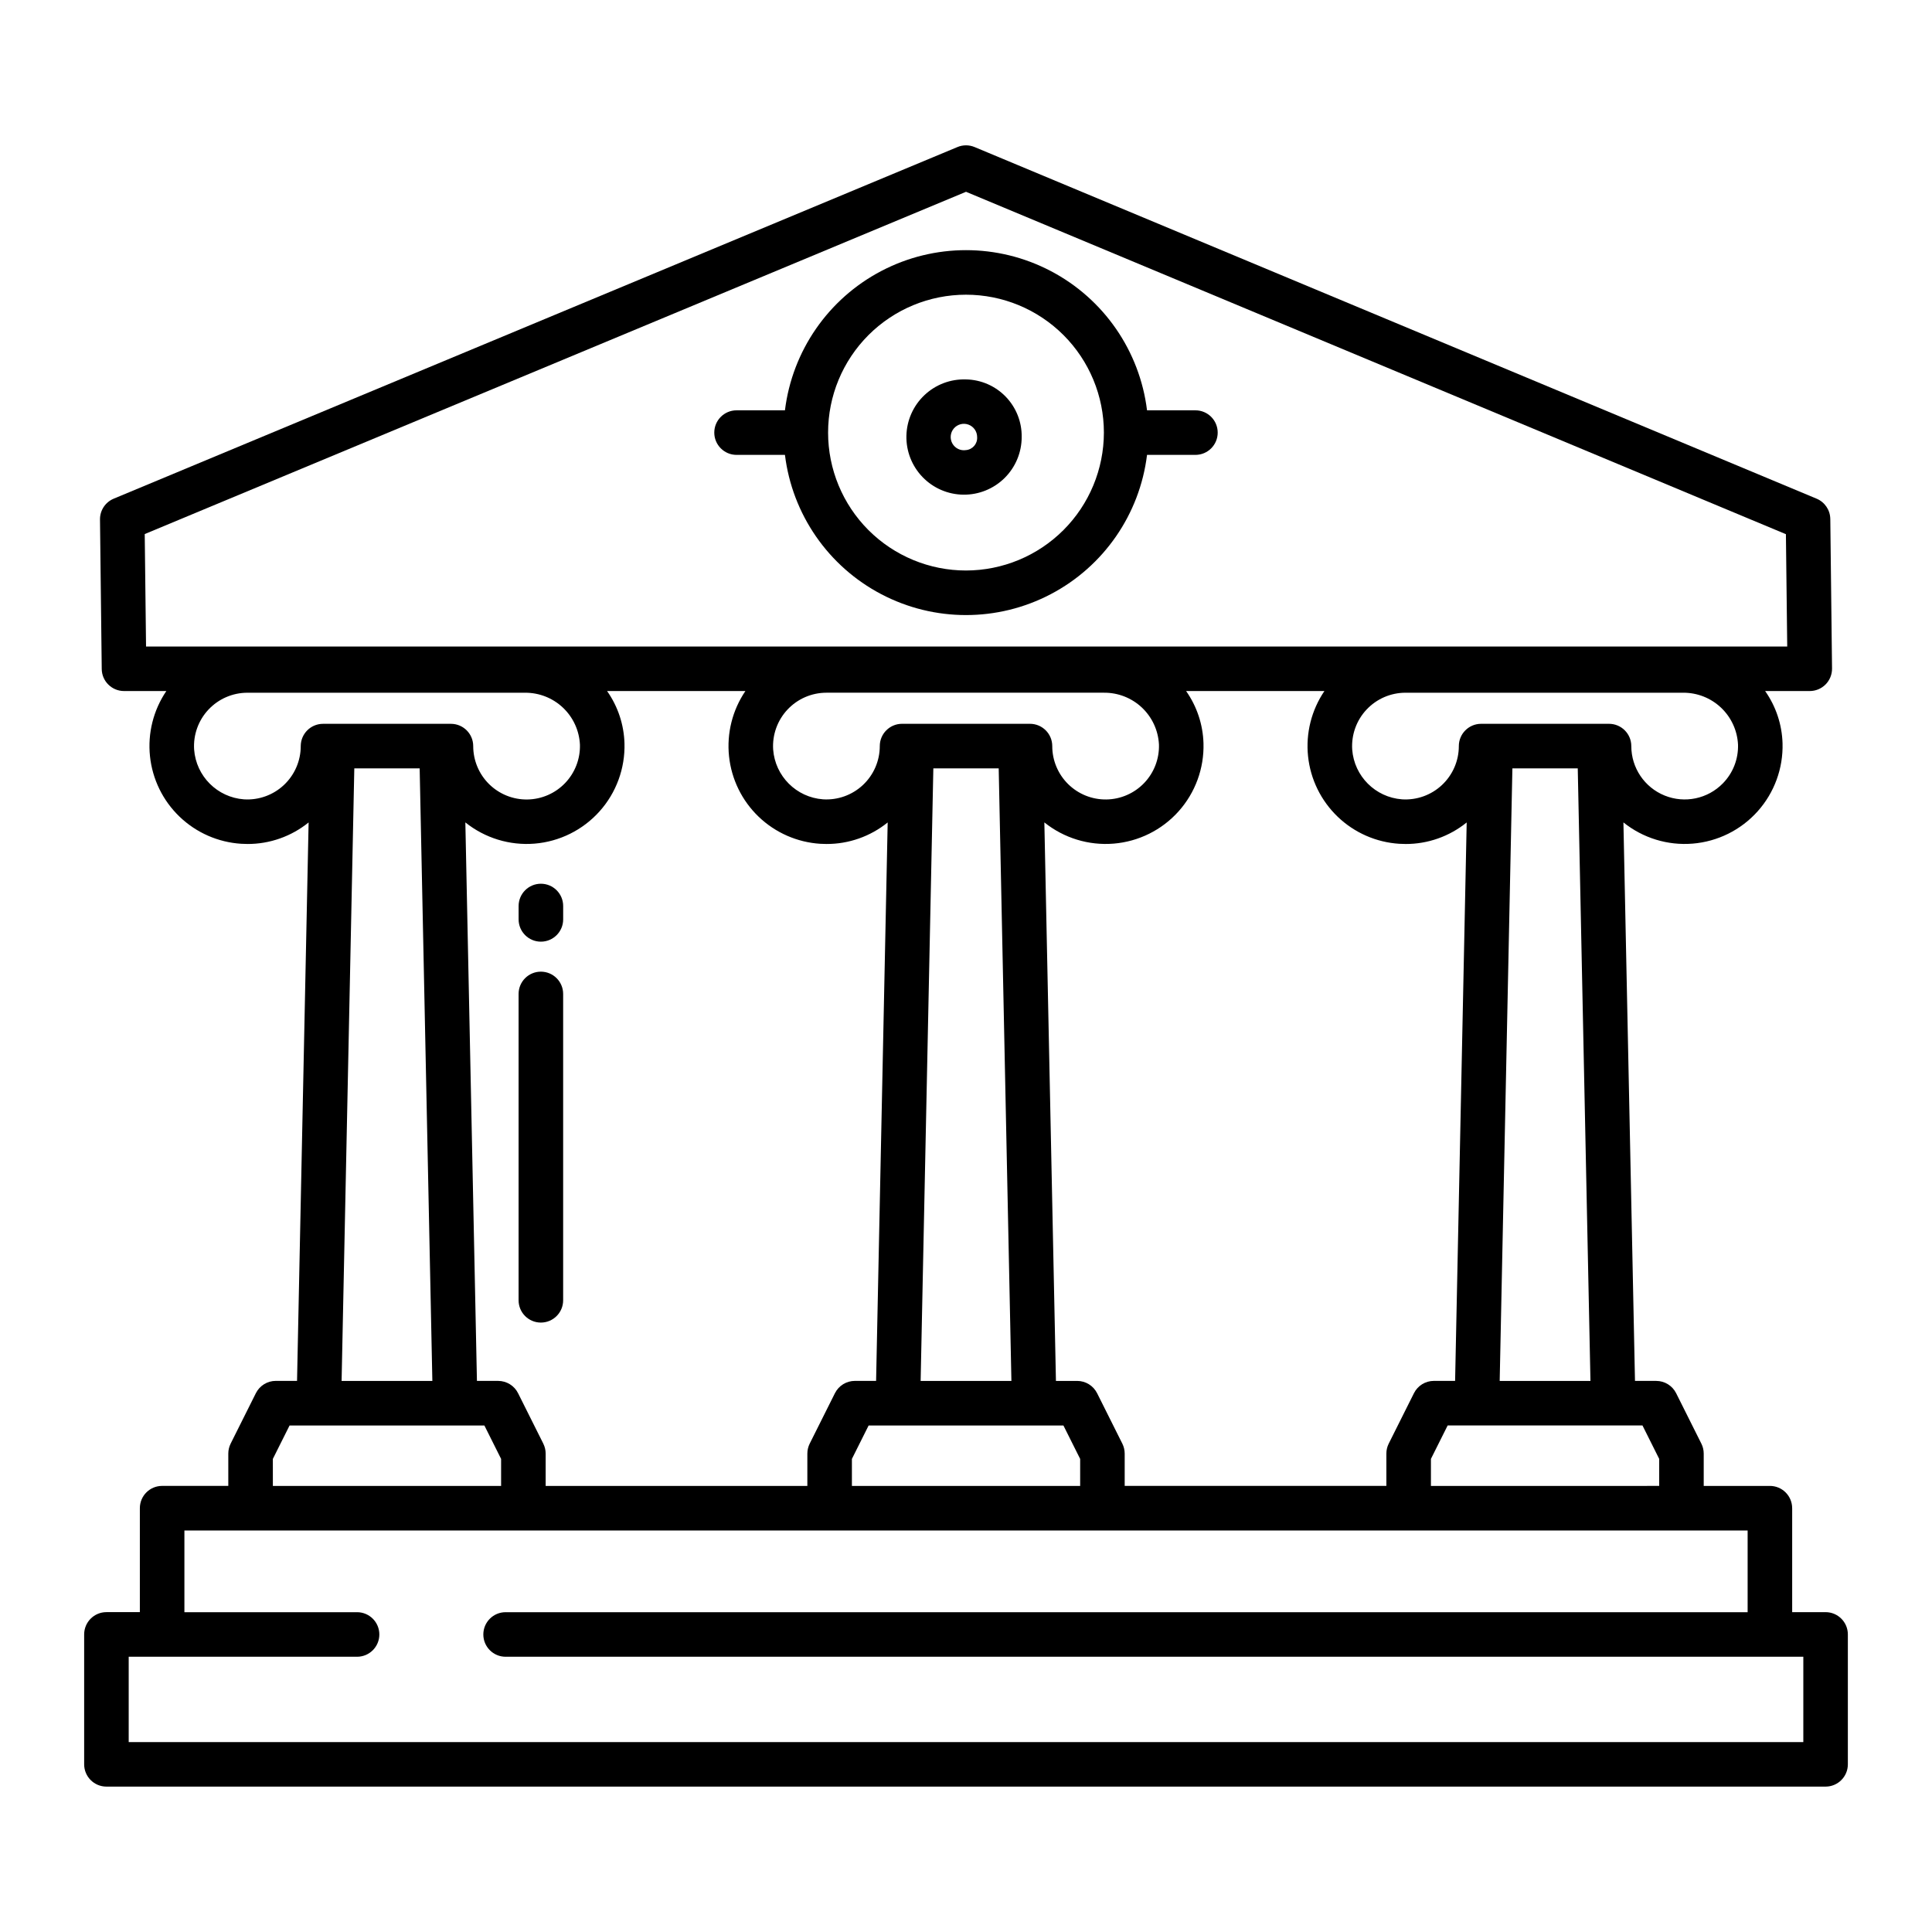
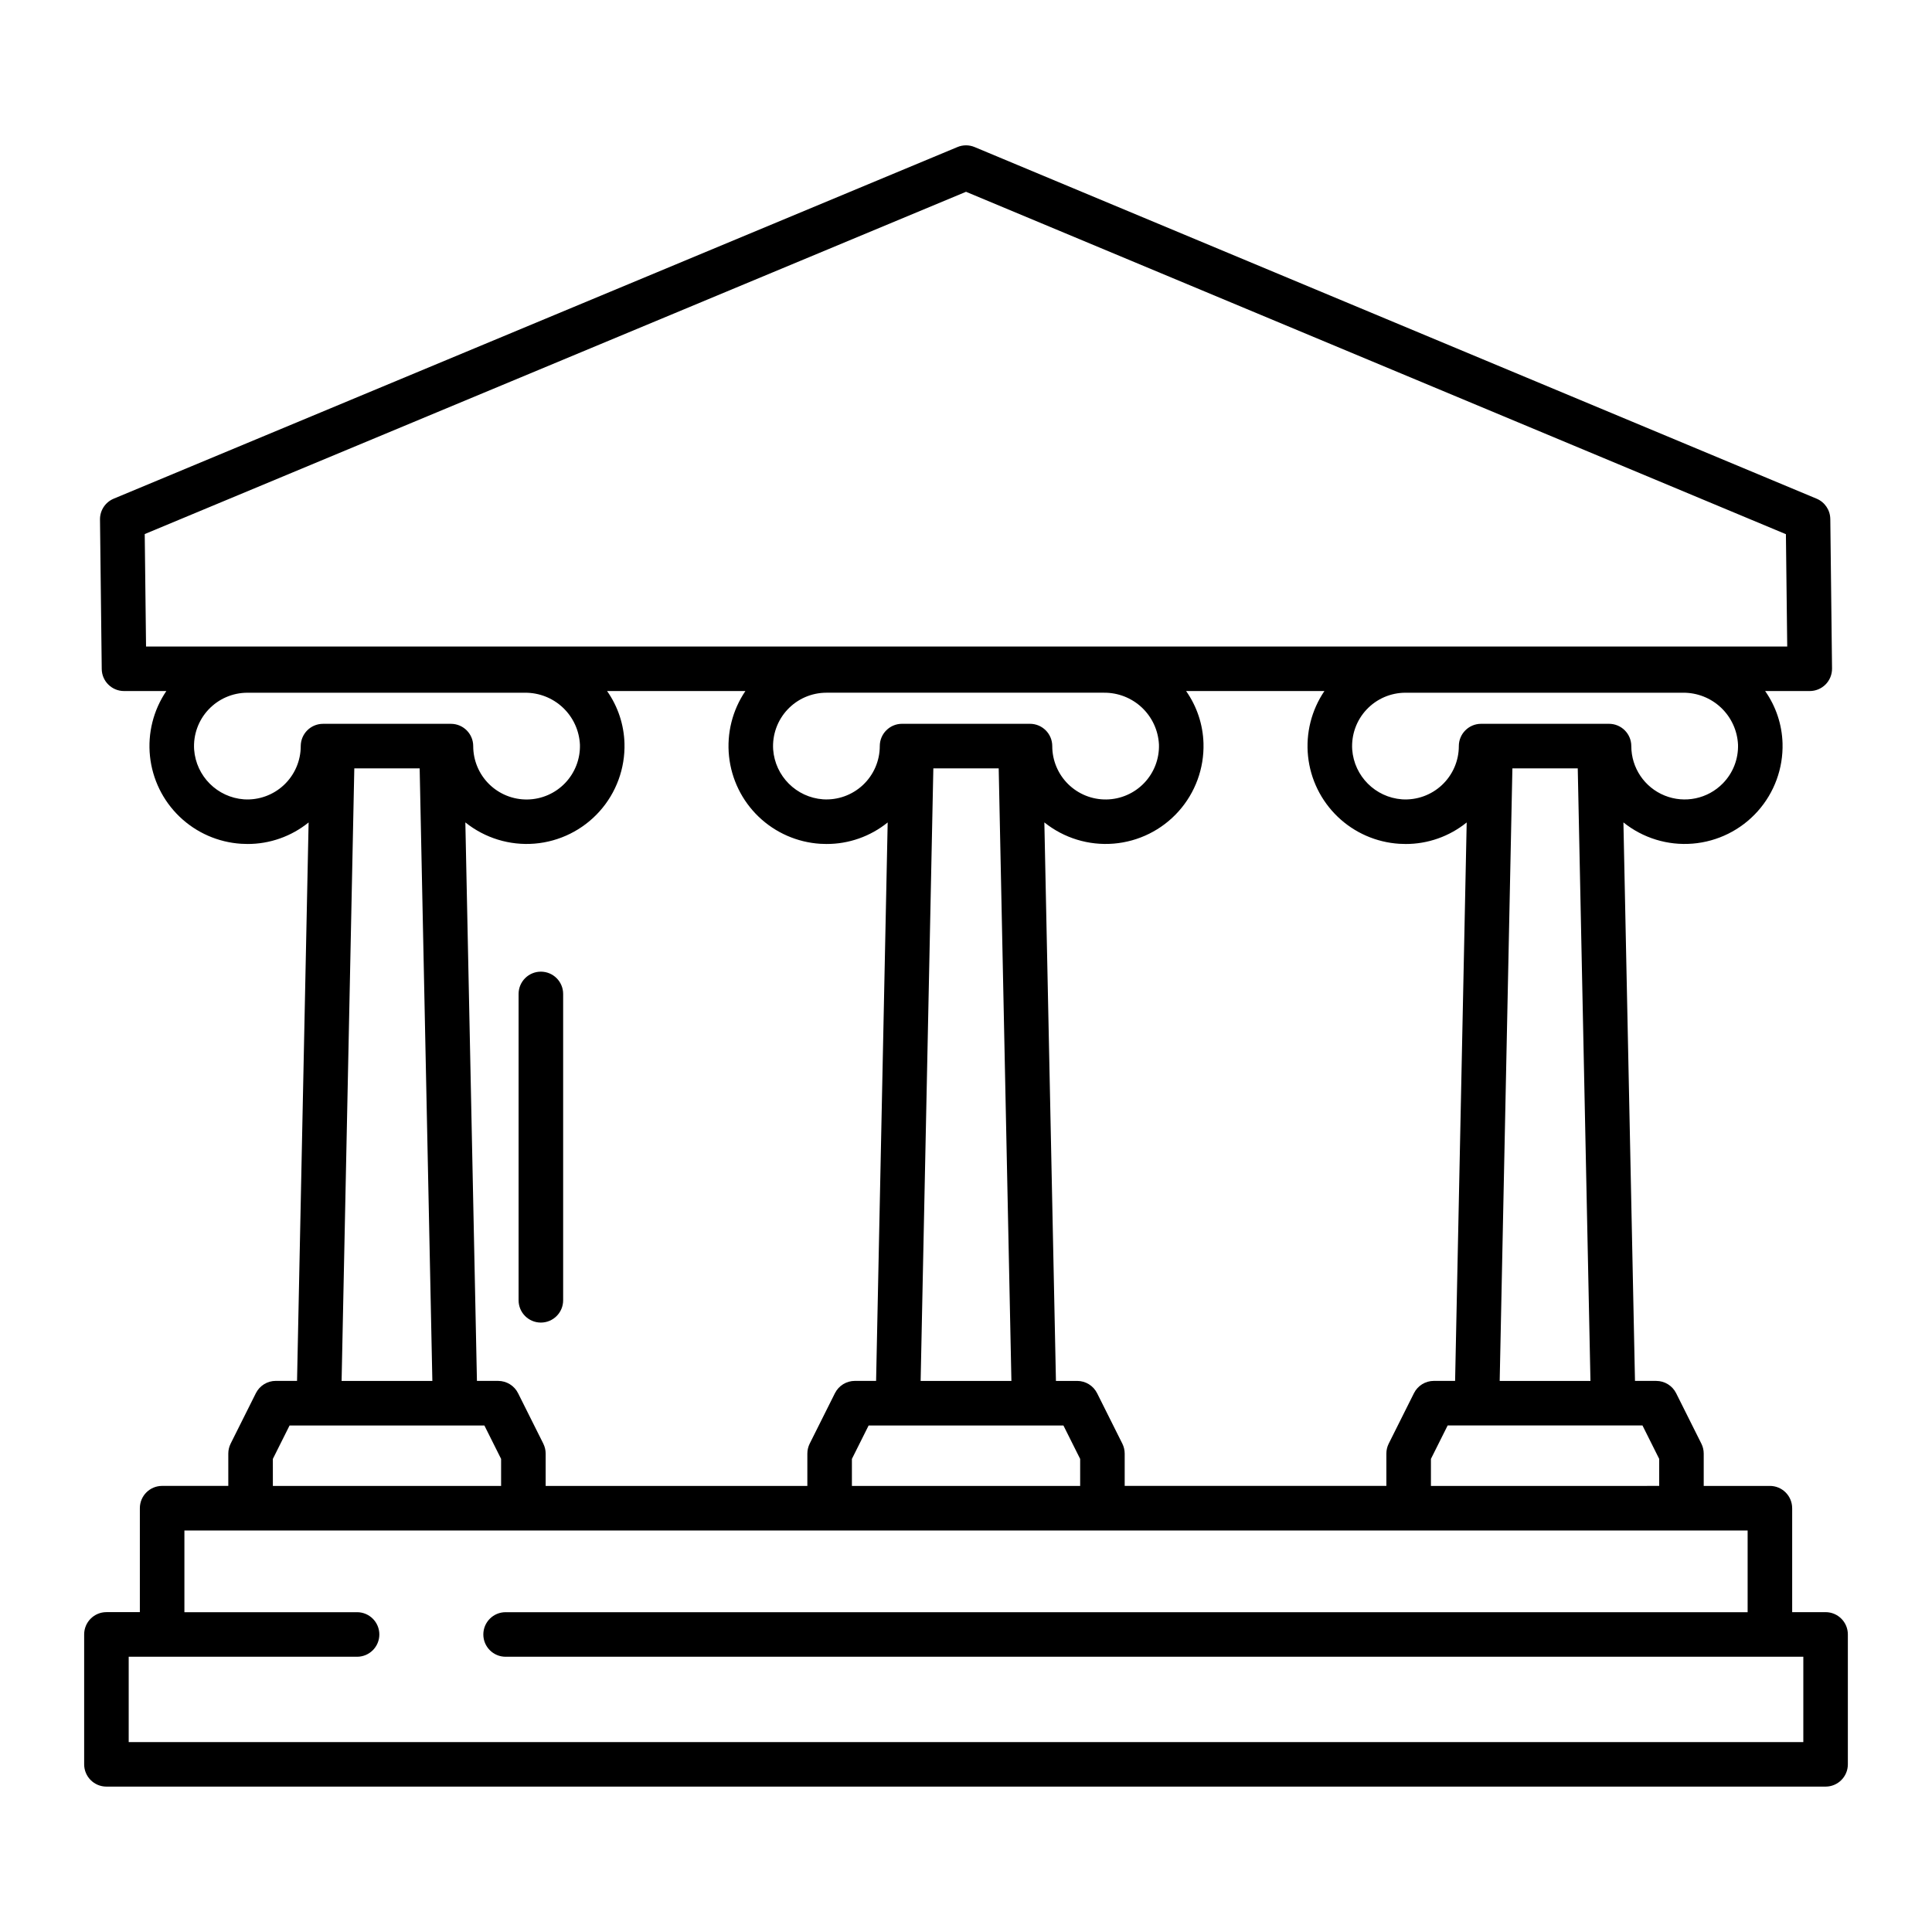
<svg xmlns="http://www.w3.org/2000/svg" fill="#000000" width="800px" height="800px" version="1.1" viewBox="144 144 512 512">
  <g>
-     <path d="m400 244.55c-4.082-0.141-8.047 1.359-11.012 4.164-2.969 2.805-4.688 6.68-4.781 10.758-0.094 4.082 1.453 8.031 4.289 10.965 2.836 2.934 6.731 4.613 10.812 4.656 4.082 0.047 8.012-1.543 10.914-4.41 2.902-2.871 4.535-6.785 4.535-10.863 0.062-3.981-1.457-7.824-4.223-10.688-2.766-2.863-6.555-4.512-10.535-4.582zm0 18.73c-1.453 0.23-2.891-0.465-3.609-1.746s-0.566-2.875 0.387-3.992c0.953-1.117 2.504-1.52 3.879-1.012 1.379 0.508 2.293 1.82 2.293 3.289 0.129 1.766-1.188 3.305-2.949 3.461z" />
-     <path d="m460.8 252.74h-12.824c-1.934-15.75-11.477-29.551-25.531-36.922-14.059-7.367-30.836-7.367-44.891 0-14.059 7.371-23.602 21.172-25.535 36.922h-12.824c-3.258 0-5.902 2.644-5.902 5.906 0 3.258 2.644 5.902 5.902 5.902h12.824c1.934 15.754 11.477 29.555 25.535 36.922 14.055 7.371 30.832 7.371 44.891 0 14.055-7.367 23.598-21.168 25.531-36.922h12.824c3.262 0 5.902-2.644 5.902-5.902 0-3.262-2.641-5.906-5.902-5.906zm-60.801 42.449c-9.695 0-18.988-3.852-25.844-10.703-6.852-6.856-10.703-16.148-10.703-25.84 0-9.695 3.852-18.988 10.703-25.844 6.856-6.852 16.148-10.703 25.84-10.703 9.695 0 18.988 3.852 25.844 10.703 6.852 6.856 10.703 16.152 10.703 25.844-0.012 9.688-3.867 18.977-10.715 25.828-6.852 6.852-16.141 10.703-25.828 10.715z" />
-     <path d="m287.34 393.55c3.262 0 5.906-2.644 5.906-5.902v-3.543c0-3.262-2.644-5.906-5.906-5.906-3.258 0-5.902 2.644-5.902 5.906v3.543c0 3.258 2.644 5.902 5.902 5.902z" />
    <path d="m293.24 488.59v-81.188c0-3.258-2.644-5.902-5.906-5.902-3.258 0-5.902 2.644-5.902 5.902v81.188c0 3.262 2.644 5.906 5.902 5.906 3.262 0 5.906-2.644 5.906-5.906z" />
    <path d="m627.8 571.24h-8.855v-27.551h-0.004c0-3.262-2.641-5.906-5.902-5.906h-17.535v-8.562 0.004c0-0.918-0.211-1.82-0.621-2.641l-6.684-13.363c-1-2-3.043-3.266-5.281-3.266h-5.629l-3.066-148.01c5.176 4.156 11.75 6.168 18.363 5.621 6.617-0.543 12.77-3.602 17.199-8.547 4.43-4.945 6.793-11.398 6.606-18.035-0.145-4.969-1.75-9.789-4.613-13.852h11.824c1.578 0 3.09-0.633 4.199-1.754 1.109-1.125 1.723-2.644 1.707-4.219l-0.461-39.621-0.004-0.004c-0.023-2.356-1.453-4.469-3.625-5.379l-223.14-93.184h-0.004c-1.453-0.609-3.09-0.609-4.547 0l-223.6 93.184h0.004c-2.223 0.926-3.66 3.109-3.633 5.519l0.461 39.621c0.039 3.234 2.672 5.836 5.906 5.836h11.219-0.004c-3.438 5.07-4.973 11.195-4.332 17.293 0.641 6.094 3.418 11.766 7.84 16.008 4.422 4.242 10.203 6.785 16.32 7.176 0.559 0.035 1.117 0.051 1.672 0.051v0.004c5.894 0.016 11.617-2 16.203-5.707l-3.066 147.99h-5.633c-2.234 0-4.281 1.266-5.281 3.266l-6.684 13.363h0.004c-0.41 0.82-0.625 1.723-0.625 2.641v8.562h-17.535c-3.262 0-5.902 2.641-5.902 5.902v27.551h-8.855c-3.262 0-5.906 2.644-5.906 5.906v34.426c0 3.262 2.644 5.906 5.906 5.906h455.59c3.258 0 5.902-2.644 5.902-5.906v-34.422c0-3.262-2.644-5.906-5.902-5.906zm-48.527-49.477 4.43 8.855v7.164l-60.492 0.004v-7.164l4.43-8.855zm-137.84 4.82-6.684-13.363h-0.004c-1-2-3.043-3.262-5.281-3.262h-5.629l-3.07-148.01h0.004c5.176 4.152 11.75 6.164 18.363 5.621 6.617-0.543 12.773-3.602 17.199-8.547 4.43-4.945 6.793-11.398 6.606-18.035-0.145-4.969-1.746-9.789-4.609-13.855h36.656c-3.441 5.074-4.977 11.199-4.336 17.297 0.641 6.094 3.422 11.766 7.844 16.008 4.422 4.246 10.203 6.785 16.32 7.176 0.559 0.035 1.117 0.051 1.672 0.051v0.004c5.898 0.016 11.621-2 16.203-5.711l-3.07 147.99-5.629 0.004c-2.238 0-4.281 1.262-5.281 3.266l-6.684 13.363c-0.41 0.82-0.625 1.723-0.621 2.641v8.562l-69.348-0.004v-8.562 0.004c-0.004-0.918-0.215-1.82-0.625-2.641zm-153.45 0-6.684-13.363c-1-2-3.043-3.262-5.277-3.266h-5.629l-3.07-148.01c5.18 4.156 11.75 6.168 18.367 5.625 6.613-0.547 12.77-3.606 17.195-8.551 4.43-4.941 6.793-11.398 6.609-18.031-0.145-4.973-1.75-9.789-4.613-13.855h36.656c-3.441 5.074-4.977 11.199-4.336 17.293 0.645 6.098 3.422 11.77 7.844 16.012 4.426 4.242 10.207 6.785 16.324 7.176 0.559 0.035 1.117 0.051 1.672 0.051 5.894 0.016 11.617-2 16.203-5.707l-3.07 147.99h-5.629v0.004c-2.234 0-4.281 1.262-5.281 3.262l-6.688 13.367c-0.406 0.82-0.621 1.727-0.621 2.641v8.562h-69.352v-8.562c0-0.914-0.215-1.82-0.625-2.641zm95.074-190.77c-3.262 0-5.906 2.644-5.906 5.902 0 3.91-1.617 7.644-4.469 10.32-2.852 2.672-6.684 4.047-10.586 3.793-7.062-0.523-12.676-6.137-13.203-13.195-0.25-3.902 1.125-7.734 3.797-10.586s6.406-4.469 10.316-4.473h73.574c3.731-0.027 7.328 1.383 10.043 3.945 2.711 2.562 4.328 6.07 4.512 9.797 0.109 3.785-1.301 7.457-3.922 10.191-2.621 2.734-6.227 4.305-10.012 4.359-3.789 0.055-7.438-1.414-10.133-4.07-2.695-2.66-4.215-6.289-4.211-10.078 0-3.258-2.644-5.902-5.906-5.902zm28.977 174.15-24.055-0.004 3.367-162.34h17.32zm-42.27 20.664 4.43-8.855h51.629l4.43 8.855v7.164h-60.488zm171.67-20.664 3.367-162.34h17.32l3.367 162.34zm59.16-158.38c-4.016 4.125-10.129 5.406-15.461 3.238-5.332-2.164-8.82-7.344-8.82-13.102 0-3.258-2.644-5.902-5.906-5.902h-33.898c-3.258 0-5.902 2.644-5.902 5.902 0 3.91-1.621 7.644-4.473 10.32-2.852 2.672-6.684 4.047-10.582 3.793-7.062-0.523-12.676-6.137-13.203-13.195-0.25-3.902 1.121-7.734 3.797-10.586 2.672-2.852 6.406-4.469 10.316-4.473h73.578c3.731-0.027 7.328 1.383 10.039 3.945 2.711 2.562 4.332 6.07 4.516 9.797 0.117 3.824-1.328 7.527-4 10.262zm-417.89-36.25-0.348-29.801 217.65-90.707 217.28 90.738 0.348 29.766zm40.996 26.387c0 3.91-1.617 7.644-4.469 10.32-2.852 2.672-6.684 4.047-10.586 3.793-7.062-0.523-12.676-6.137-13.199-13.195-0.254-3.902 1.121-7.734 3.797-10.586 2.672-2.852 6.406-4.469 10.316-4.473h73.574c3.731-0.027 7.328 1.383 10.043 3.945 2.711 2.562 4.328 6.07 4.512 9.797 0.109 3.785-1.305 7.457-3.922 10.191-2.621 2.734-6.227 4.305-10.016 4.359-3.785 0.055-7.434-1.414-10.133-4.07-2.695-2.66-4.211-6.289-4.211-10.078 0-3.258-2.641-5.902-5.902-5.902h-33.898c-3.262 0-5.902 2.641-5.906 5.898zm34.879 168.24h-24.051l3.367-162.34h17.32zm-42.27 20.664 4.43-8.855h51.629l4.43 8.855v7.164l-60.484 0.004zm405.59 75.047h-443.79v-22.617h60.516c3.262 0 5.906-2.644 5.906-5.902 0-3.262-2.644-5.906-5.906-5.906h-45.754v-21.648h414.27v21.648h-329.15c-3.258 0-5.902 2.644-5.902 5.906 0 3.258 2.644 5.902 5.902 5.902h343.91z" />
  </g>
</svg>